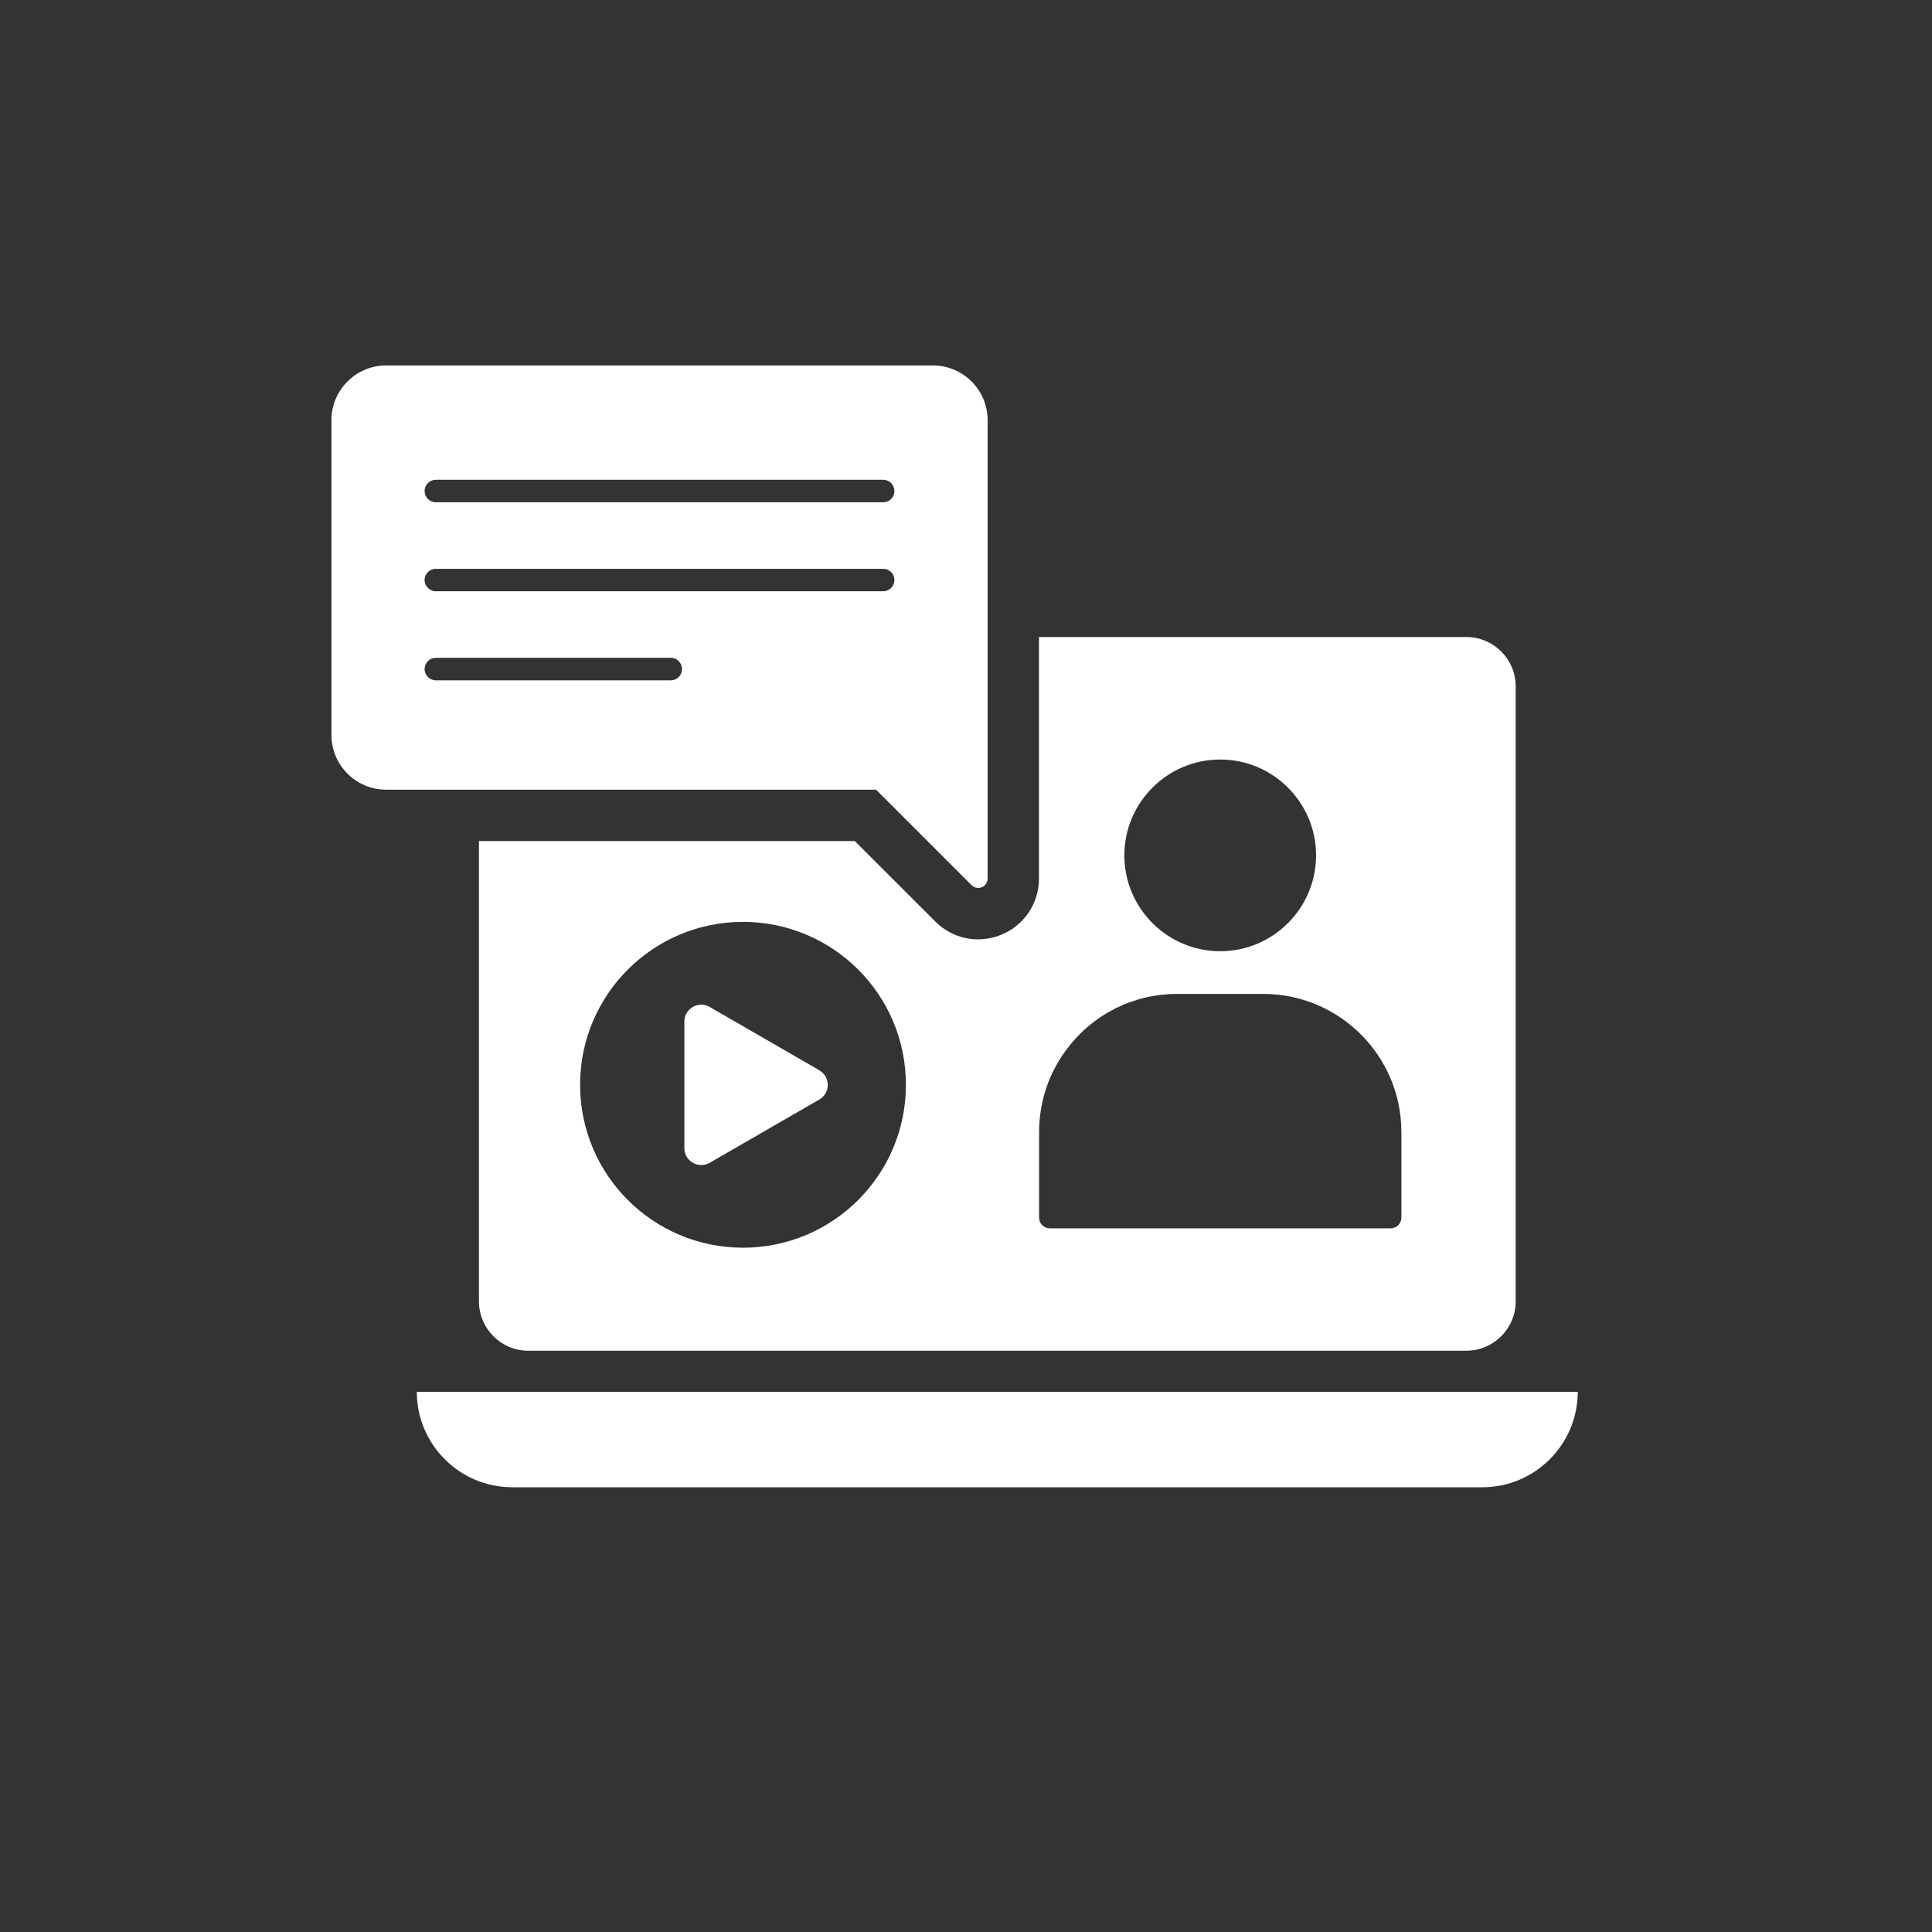
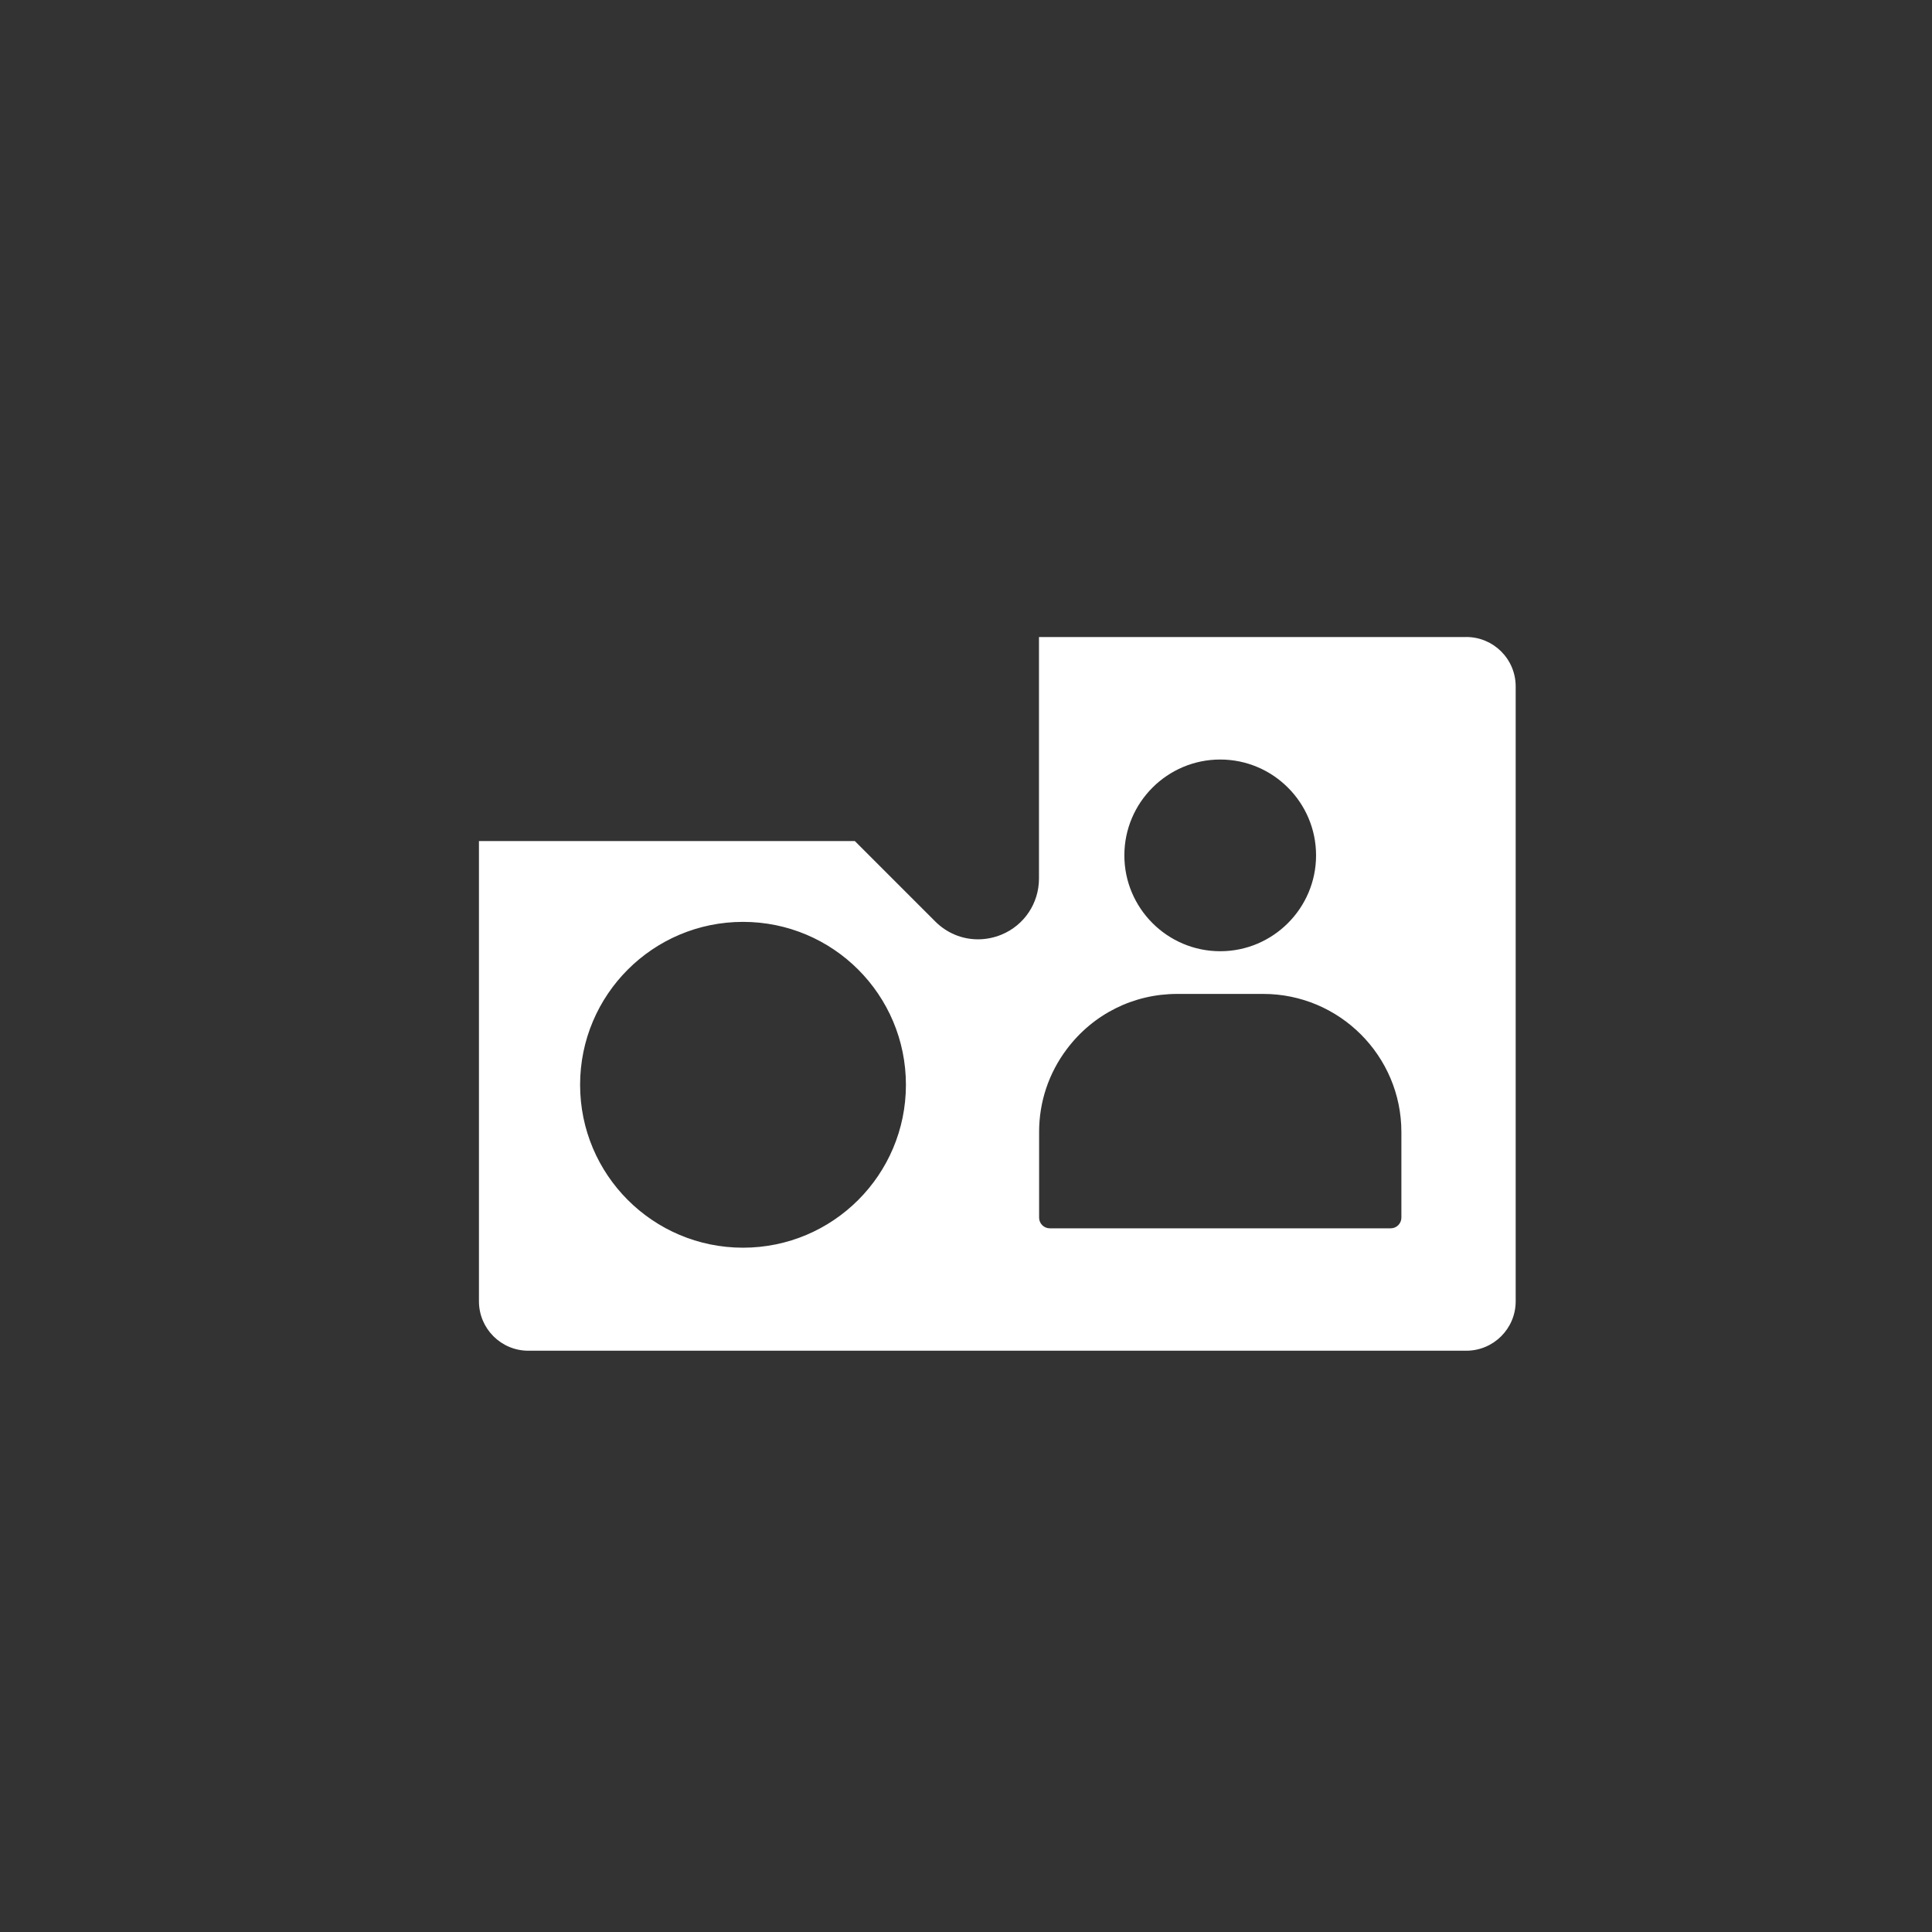
<svg xmlns="http://www.w3.org/2000/svg" width="31" height="31" viewBox="0 0 31 31" fill="none">
  <rect x="0" y="0" width="31" height="31" fill="#333333" stroke="none" />
-   <path d="M6.688 22.332H25.316C25.316 23.177 24.629 23.864 23.784 23.864H8.219C7.374 23.864 6.688 23.177 6.688 22.332Z" fill="white" />
  <path fill-rule="evenodd" clip-rule="evenodd" d="M23.527 10.222H16.671V14.096C16.671 14.493 16.435 14.846 16.069 14.997C15.95 15.046 15.82 15.072 15.693 15.072C15.434 15.072 15.191 14.97 15.006 14.785L13.716 13.495H7.685V20.88C7.685 21.318 8.04 21.673 8.477 21.673H23.527C23.965 21.673 24.32 21.318 24.32 20.88V11.014C24.32 10.576 23.965 10.221 23.527 10.221V10.222ZM11.922 20.02C10.478 20.02 9.308 18.85 9.308 17.406C9.308 15.962 10.478 14.792 11.922 14.792C13.366 14.792 14.536 15.962 14.536 17.406C14.536 18.85 13.366 20.02 11.922 20.02ZM19.579 12.187C20.427 12.187 21.117 12.877 21.117 13.725C21.117 14.572 20.427 15.263 19.579 15.263C18.731 15.263 18.041 14.572 18.041 13.725C18.041 12.877 18.731 12.187 19.579 12.187ZM22.486 19.538C22.486 19.632 22.409 19.709 22.315 19.709H16.844C16.75 19.709 16.673 19.632 16.673 19.538V18.164C16.673 17.68 16.827 17.22 17.118 16.833C17.541 16.271 18.187 15.948 18.89 15.948H20.269C21.492 15.948 22.486 16.942 22.486 18.164V19.538Z" fill="white" />
-   <path d="M14.969 5.864H6.195C5.712 5.864 5.318 6.258 5.318 6.741V11.794C5.318 12.277 5.712 12.671 6.195 12.671H14.057L15.589 14.203C15.655 14.268 15.732 14.245 15.754 14.236C15.776 14.226 15.847 14.19 15.847 14.095V6.741C15.847 6.258 15.453 5.864 14.97 5.864H14.969ZM10.763 10.916H6.993C6.894 10.916 6.813 10.835 6.813 10.735C6.813 10.636 6.894 10.555 6.993 10.555H10.763C10.863 10.555 10.943 10.636 10.943 10.735C10.943 10.835 10.863 10.916 10.763 10.916ZM14.171 9.487H6.993C6.894 9.487 6.813 9.407 6.813 9.307C6.813 9.207 6.894 9.127 6.993 9.127H14.171C14.271 9.127 14.351 9.207 14.351 9.307C14.351 9.407 14.271 9.487 14.171 9.487ZM14.171 8.059H6.993C6.894 8.059 6.813 7.978 6.813 7.879C6.813 7.779 6.894 7.698 6.993 7.698H14.171C14.271 7.698 14.351 7.779 14.351 7.879C14.351 7.978 14.271 8.059 14.171 8.059Z" fill="white" />
-   <path d="M13.147 17.173L11.387 16.157C11.207 16.053 10.981 16.183 10.981 16.392V18.424C10.981 18.631 11.207 18.761 11.387 18.658L13.147 17.642C13.327 17.538 13.327 17.278 13.147 17.175V17.173Z" fill="white" />
</svg>